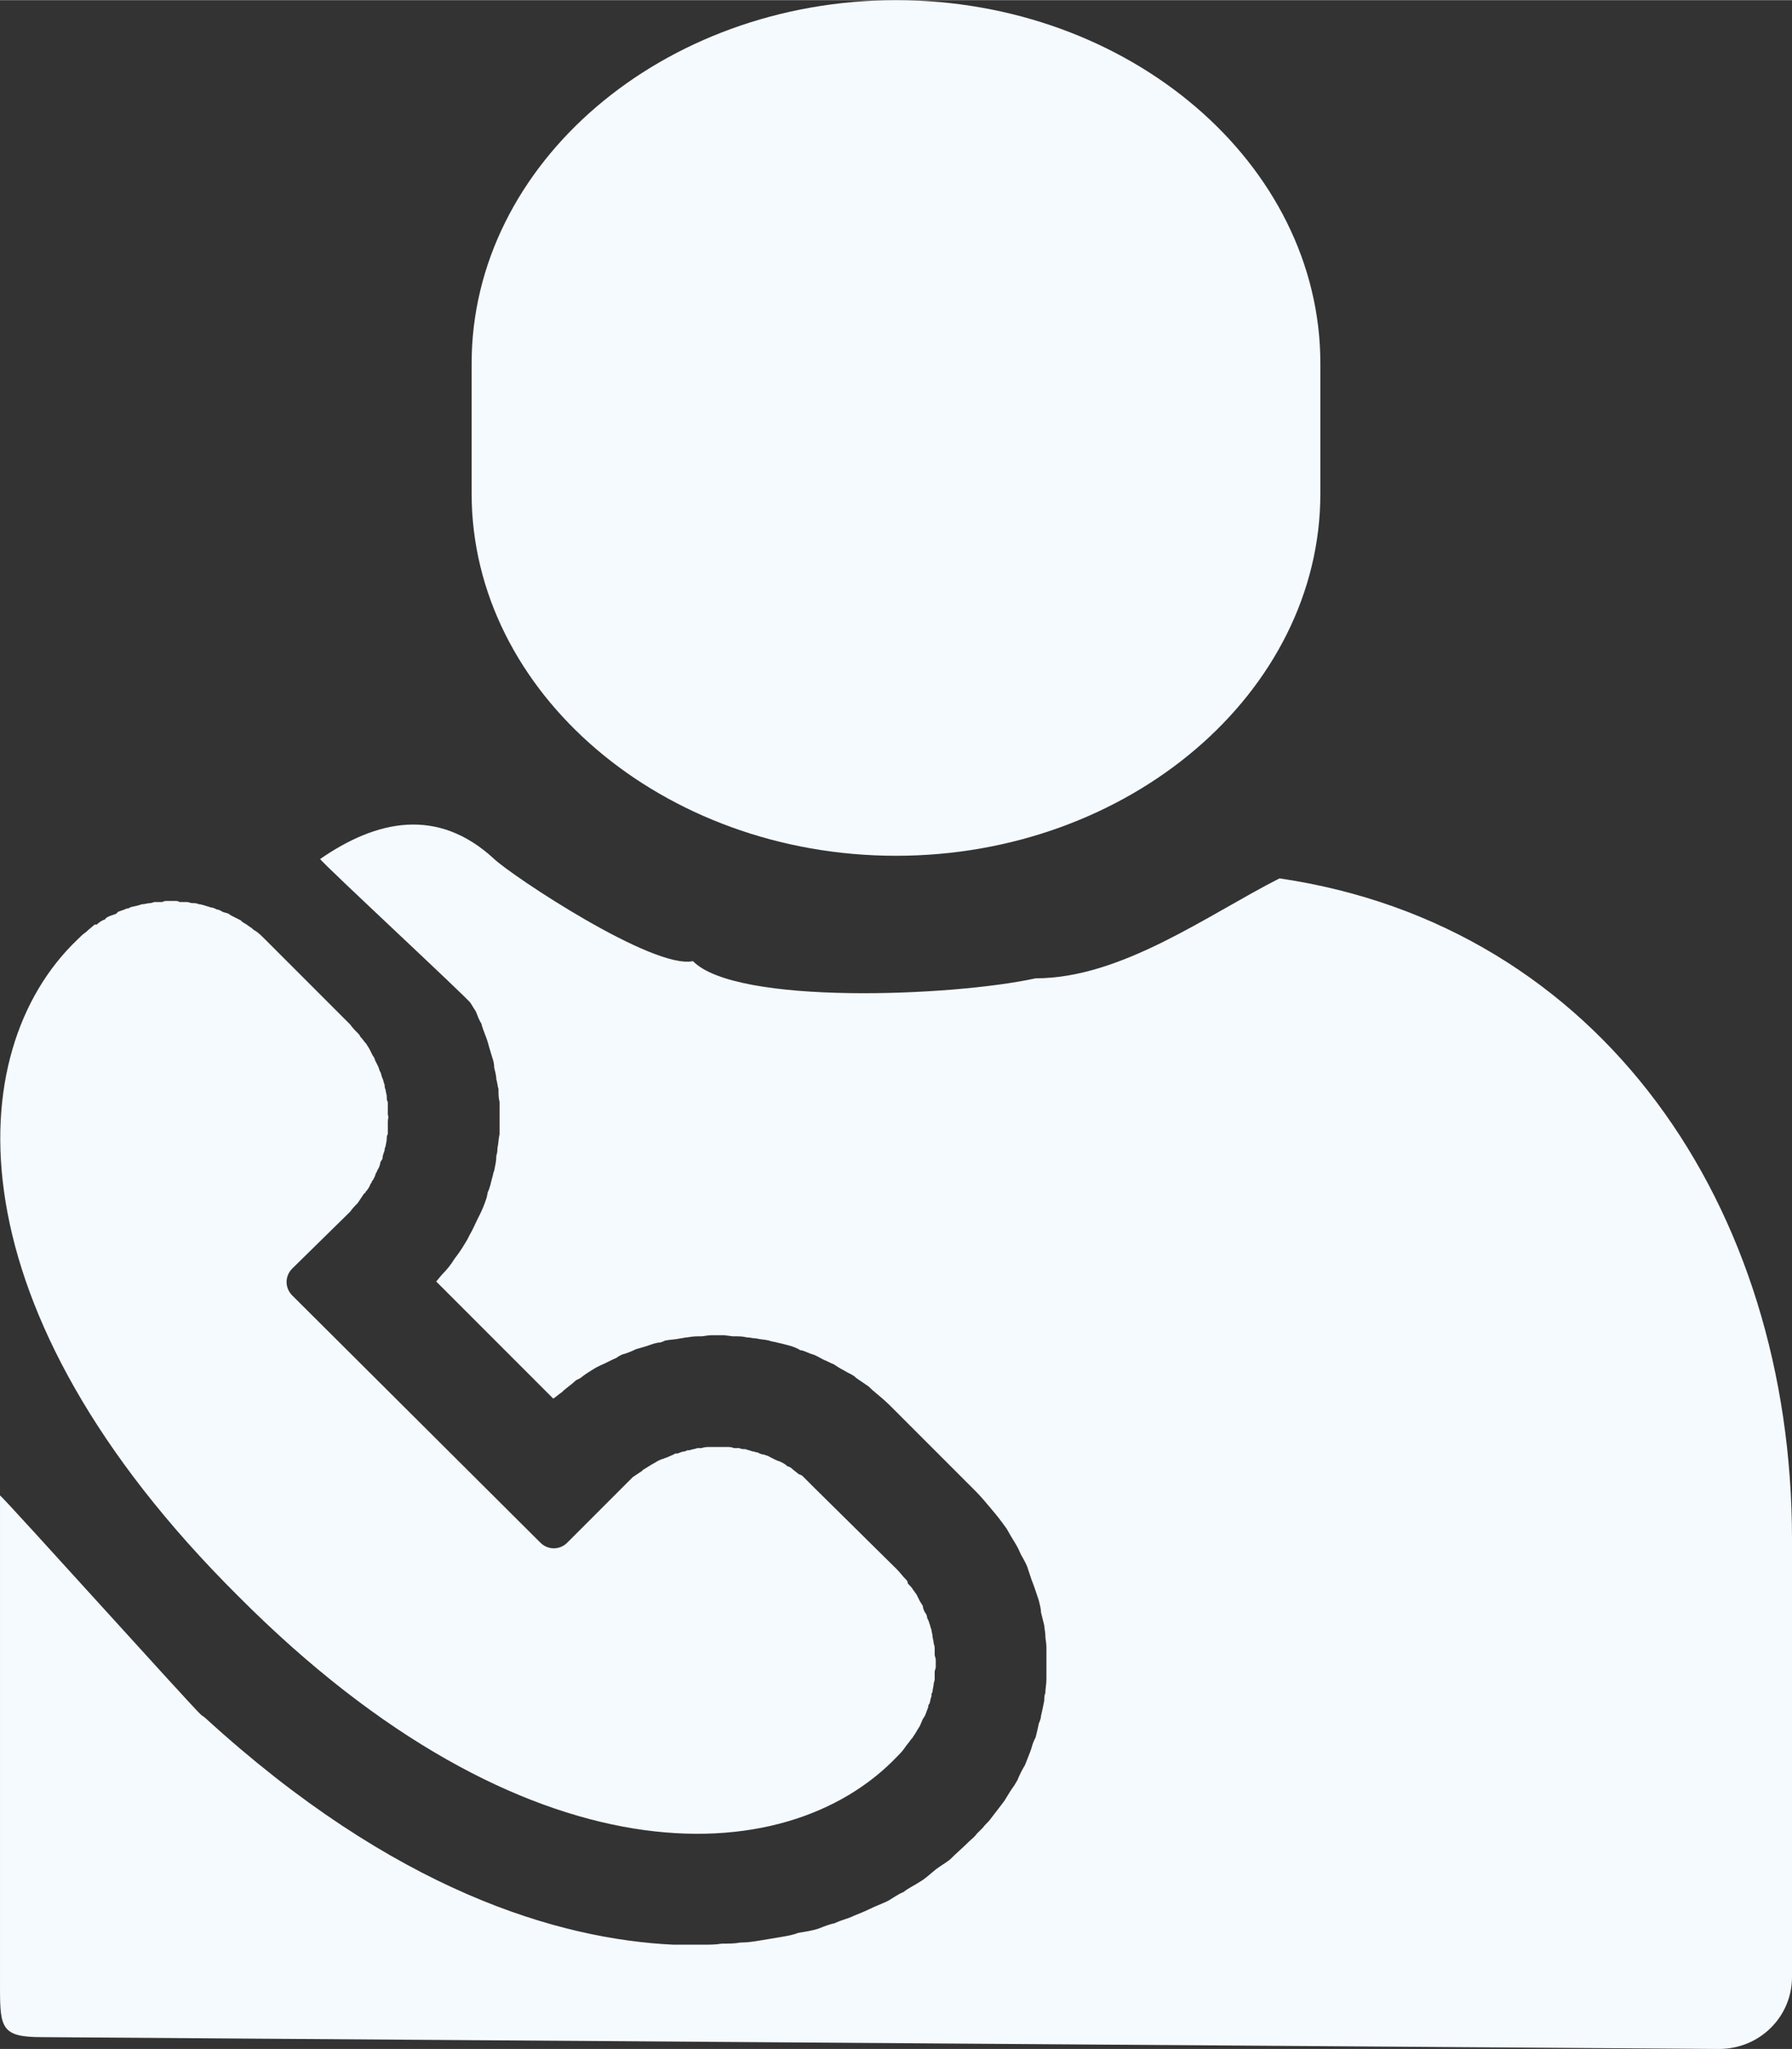
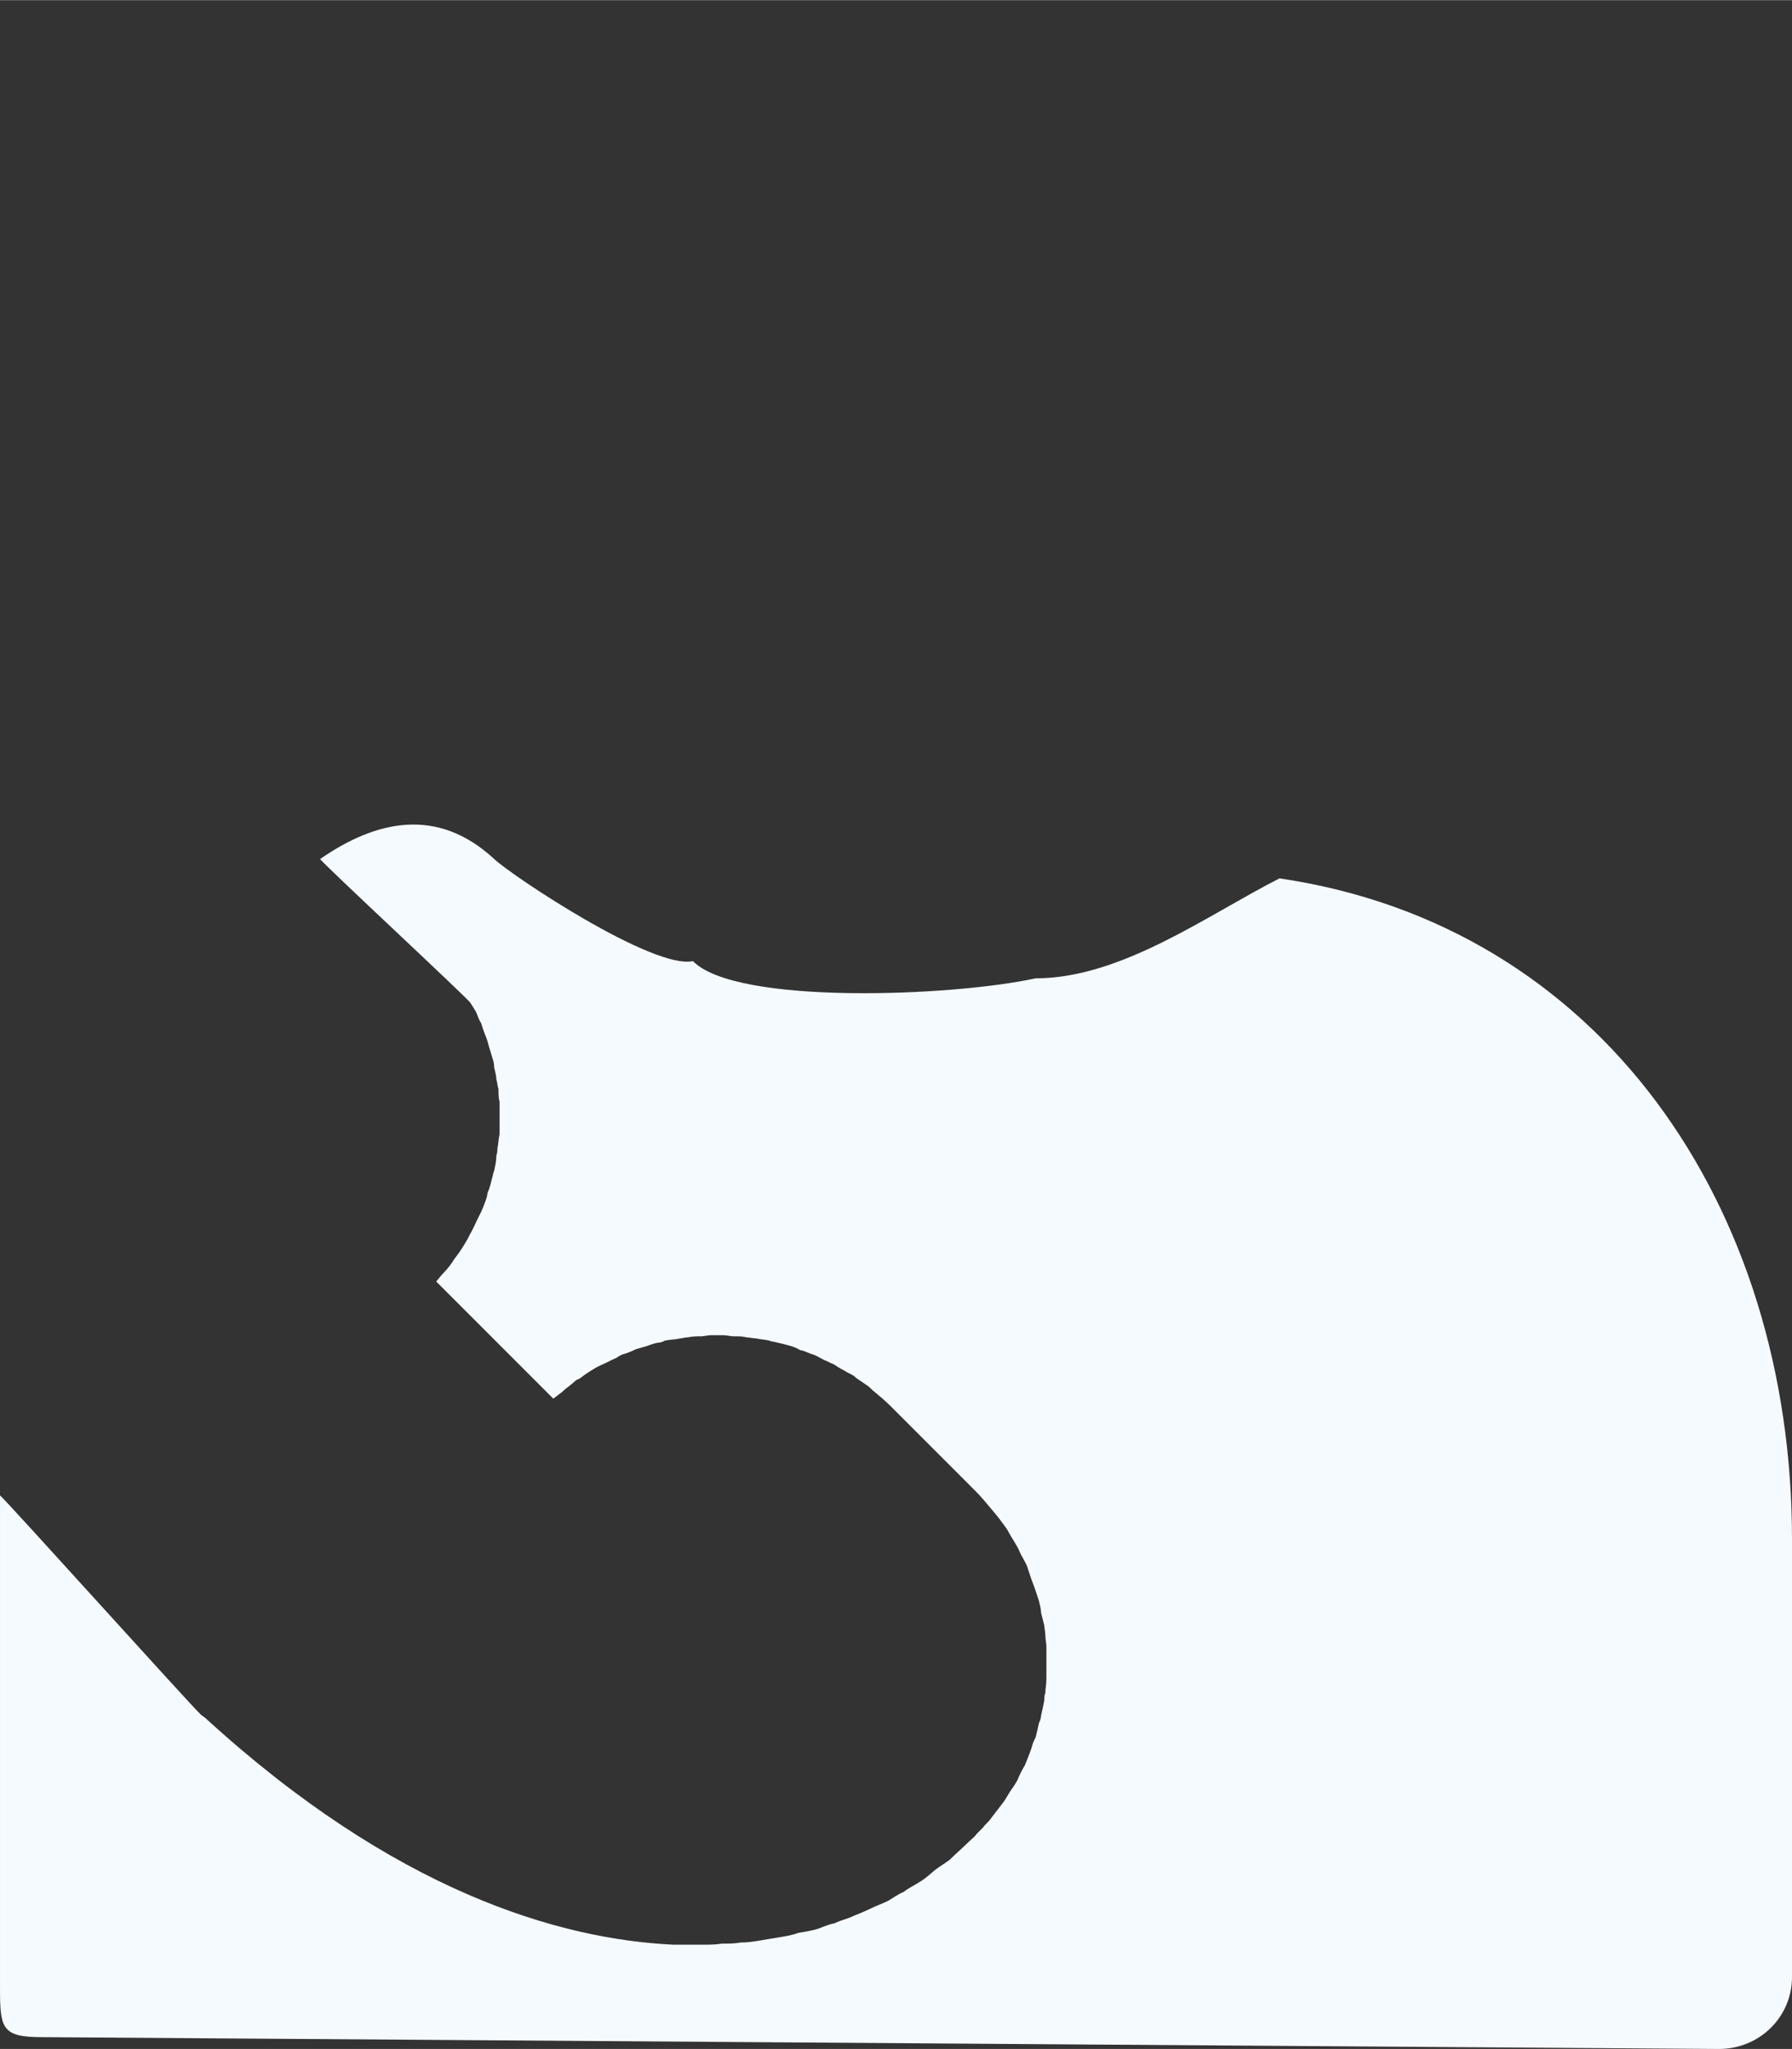
<svg xmlns="http://www.w3.org/2000/svg" xml:space="preserve" width="14px" height="16px" version="1.1" style="shape-rendering:geometricPrecision; text-rendering:geometricPrecision; image-rendering:optimizeQuality; fill-rule:evenodd; clip-rule:evenodd" viewBox="0 0 16.68 19.06">
  <rect x="0" y="0" width="16.68" height="19.06" fill="#333333" stroke="none" />
  <defs>
    <style type="text/css">
   
    .fil0 {fill:#F5FAFF;fill-rule:nonzero}
   
  </style>
  </defs>
  <g id="Layer_x0020_1">
    <g id="_2141612021920">
-       <path class="fil0" d="M8.34 7.96l0 0c-2.17,0 -3.95,-1.52 -3.95,-3.37l0 -1.21c0,-1.86 1.78,-3.38 3.95,-3.38l0 0c2.17,0 3.95,1.52 3.95,3.38l0 1.21c0,1.85 -1.78,3.37 -3.95,3.37z" />
      <path class="fil0" d="M11.91 8.17c-0.67,0.34 -1.47,0.93 -2.27,0.93 -0.78,0.17 -2.79,0.25 -3.19,-0.16 -0.37,0.08 -1.68,-0.79 -1.85,-0.95 -0.53,-0.49 -1.1,-0.36 -1.62,0 0.02,0.04 1.39,1.31 1.4,1.34 0.02,0.03 0.03,0.05 0.05,0.08 0.02,0.05 0.03,0.08 0.05,0.11 0.01,0.04 0.02,0.06 0.03,0.09 0.02,0.05 0.03,0.08 0.04,0.12 0.01,0.03 0.02,0.07 0.03,0.1 0.01,0.03 0.02,0.06 0.02,0.1 0.01,0.04 0.02,0.08 0.02,0.11 0.01,0.03 0.01,0.06 0.02,0.09 0,0.05 0,0.08 0.01,0.12 0,0.03 0,0.07 0,0.1 0,0.03 0,0.07 0,0.12 0,0.02 0,0.05 0,0.08 -0.01,0.04 -0.01,0.09 -0.02,0.13 0,0.02 0,0.04 -0.01,0.07 0,0.05 -0.01,0.09 -0.02,0.14 -0.01,0.02 -0.01,0.04 -0.02,0.07 -0.01,0.04 -0.02,0.09 -0.04,0.13l-0.01 0.05c-0.02,0.06 -0.04,0.11 -0.06,0.15l-0.03 0.06c-0.02,0.04 -0.04,0.09 -0.07,0.14l-0.02 0.04c-0.03,0.05 -0.06,0.1 -0.09,0.14l-0.03 0.04c-0.03,0.05 -0.07,0.1 -0.11,0.14 -0.02,0.02 -0.04,0.05 -0.06,0.07l1.09 1.09c0.03,-0.02 0.05,-0.04 0.08,-0.06 0.04,-0.04 0.09,-0.07 0.13,-0.11l0.04 -0.02c0.05,-0.04 0.1,-0.07 0.15,-0.1 0,0 0.02,-0.01 0.04,-0.02 0.05,-0.02 0.1,-0.05 0.15,-0.07 0.01,-0.01 0.03,-0.02 0.05,-0.03 0.04,-0.01 0.09,-0.03 0.13,-0.05l0.07 -0.02c0.04,-0.01 0.08,-0.03 0.13,-0.04 0.03,0 0.05,-0.01 0.07,-0.02 0.05,-0.01 0.1,-0.01 0.14,-0.02 0.02,0 0.04,-0.01 0.07,-0.01 0.05,-0.01 0.09,-0.01 0.13,-0.01 0.02,0 0.06,-0.01 0.09,-0.01l0.07 0 0.02 0c0.01,0 0.02,0 0.03,0l0.08 0.01c0.06,0 0.09,0 0.13,0.01 0.03,0 0.06,0.01 0.09,0.01 0.04,0.01 0.08,0.01 0.12,0.02 0.02,0.01 0.05,0.01 0.08,0.02 0.05,0.01 0.08,0.02 0.12,0.03 0.03,0.01 0.06,0.02 0.09,0.04 0,0 0.01,0 0.01,0 0,0 0,0 0,0 0,0 0,0 0,0 0.04,0.01 0.07,0.03 0.11,0.04 0.03,0.01 0.06,0.03 0.1,0.05 0.03,0.01 0.06,0.03 0.09,0.04 0.03,0.02 0.06,0.04 0.1,0.06 0.03,0.02 0.06,0.03 0.09,0.05 0.03,0.03 0.07,0.05 0.11,0.08 0.02,0.01 0.04,0.03 0.06,0.05 0.06,0.05 0.12,0.1 0.17,0.15l0.79 0.79c0.05,0.05 0.1,0.11 0.15,0.17l0.05 0.06c0.04,0.05 0.06,0.08 0.09,0.12 0.01,0.02 0.03,0.05 0.04,0.07 0.03,0.05 0.05,0.08 0.07,0.12 0.01,0.02 0.02,0.05 0.04,0.08 0.02,0.04 0.04,0.07 0.05,0.11 0.01,0.03 0.02,0.06 0.03,0.09 0.02,0.05 0.03,0.08 0.04,0.11 0.01,0.03 0.02,0.06 0.03,0.09 0.01,0.04 0.02,0.08 0.02,0.11 0.01,0.04 0.02,0.08 0.03,0.12 0,0.02 0.01,0.06 0.01,0.09 0,0.04 0.01,0.07 0.01,0.11 0,0.04 0,0.07 0,0.1 0,0.04 0,0.08 0,0.12 0,0.03 0,0.05 0,0.08 0,0.05 -0.01,0.09 -0.01,0.13 -0.01,0.02 -0.01,0.05 -0.01,0.07 -0.01,0.05 -0.02,0.1 -0.03,0.14 0,0.02 -0.01,0.05 -0.02,0.07 -0.01,0.05 -0.02,0.09 -0.03,0.13 -0.01,0.02 -0.02,0.04 -0.03,0.07 -0.01,0.04 -0.03,0.09 -0.05,0.14l-0.02 0.05c-0.03,0.05 -0.05,0.09 -0.07,0.14l-0.03 0.05c-0.03,0.04 -0.06,0.09 -0.09,0.14l-0.03 0.04c-0.03,0.04 -0.07,0.09 -0.1,0.13l0 0c-0.02,0.03 -0.05,0.05 -0.07,0.08 -0.02,0.02 -0.04,0.04 -0.06,0.06 -0.02,0.03 -0.05,0.05 -0.07,0.07 -0.06,0.06 -0.12,0.11 -0.18,0.17 -0.04,0.03 -0.09,0.06 -0.13,0.09 -0.05,0.04 -0.09,0.08 -0.14,0.11 -0.06,0.04 -0.11,0.06 -0.16,0.1 -0.05,0.02 -0.09,0.05 -0.14,0.08 -0.06,0.03 -0.12,0.05 -0.18,0.08 -0.04,0.02 -0.09,0.04 -0.14,0.06 -0.06,0.03 -0.12,0.04 -0.18,0.07 -0.05,0.01 -0.1,0.03 -0.15,0.05 -0.06,0.02 -0.13,0.03 -0.19,0.04 -0.05,0.02 -0.11,0.03 -0.17,0.04 -0.06,0.01 -0.12,0.02 -0.18,0.03 -0.06,0.01 -0.12,0.02 -0.19,0.02 -0.05,0.01 -0.11,0.01 -0.17,0.01 -0.06,0.01 -0.12,0.01 -0.18,0.01 -0.02,0 -0.03,0 -0.05,0 0,0 0,0 0,0 0,0 0,0 0,0 0,0 0,0 0,0 -0.05,0 -0.1,0 -0.16,0 -0.02,0 -0.04,0 -0.06,0 -1.07,-0.05 -2.6,-0.5 -4.36,-2.11 -0.01,-0.01 -0.03,-0.02 -0.04,-0.03 -0.08,-0.07 -1.79,-1.97 -1.87,-2.04l0 4.59c0,0.37 0.02,0.45 0.39,0.45l15.61 0.11c0.38,0 0.68,-0.3 0.68,-0.67l0 -4.07c0,-3.1 -1.78,-5.71 -4.77,-6.15z" />
-       <path class="fil0" d="M8.42 16.26c0.02,-0.03 0.04,-0.05 0.06,-0.08 0.01,-0.01 0.01,-0.01 0.01,-0.01 0.02,-0.03 0.04,-0.06 0.05,-0.08 0.01,-0.01 0.01,-0.02 0.02,-0.03 0.01,-0.02 0.02,-0.05 0.03,-0.07 0.01,-0.01 0.01,-0.02 0.02,-0.03 0.01,-0.03 0.02,-0.05 0.03,-0.08 0,-0.01 0,-0.02 0.01,-0.03 0.01,-0.02 0.01,-0.05 0.02,-0.07 0,-0.02 0,-0.03 0.01,-0.04 0,-0.03 0.01,-0.05 0.01,-0.07 0,-0.02 0.01,-0.03 0.01,-0.05 0,-0.02 0,-0.04 0,-0.07 0,-0.01 0.01,-0.03 0.01,-0.04 0,-0.02 0,-0.05 0,-0.07 0,-0.02 -0.01,-0.03 -0.01,-0.05 0,-0.02 0,-0.04 0,-0.06 0,-0.02 -0.01,-0.04 -0.01,-0.05 0,-0.02 -0.01,-0.04 -0.01,-0.06 0,-0.02 -0.01,-0.04 -0.01,-0.06 -0.01,-0.02 -0.01,-0.04 -0.02,-0.06 0,-0.01 -0.01,-0.03 -0.02,-0.05 0,-0.02 -0.01,-0.04 -0.02,-0.05 -0.01,-0.02 -0.02,-0.04 -0.02,-0.06 -0.01,-0.02 -0.02,-0.03 -0.03,-0.05 -0.01,-0.02 -0.02,-0.04 -0.03,-0.06 -0.01,-0.01 -0.02,-0.03 -0.03,-0.04 -0.01,-0.02 -0.03,-0.04 -0.05,-0.06 0,-0.02 -0.01,-0.03 -0.02,-0.04 -0.03,-0.03 -0.05,-0.06 -0.08,-0.09l-0.79 -0.78c-0.03,-0.03 -0.06,-0.06 -0.09,-0.09 -0.01,-0.01 -0.02,-0.01 -0.04,-0.02 -0.02,-0.02 -0.04,-0.03 -0.06,-0.05 -0.01,-0.01 -0.03,-0.02 -0.04,-0.02 -0.02,-0.02 -0.04,-0.03 -0.06,-0.04 -0.02,-0.01 -0.03,-0.01 -0.05,-0.02 -0.02,-0.01 -0.04,-0.02 -0.06,-0.03 -0.01,-0.01 -0.03,-0.01 -0.05,-0.02 -0.02,0 -0.04,-0.01 -0.06,-0.02 -0.02,0 -0.03,-0.01 -0.05,-0.01 -0.02,-0.01 -0.04,-0.01 -0.06,-0.02 -0.02,0 -0.04,0 -0.06,-0.01 -0.02,0 -0.03,0 -0.05,0 -0.02,-0.01 -0.04,-0.01 -0.06,-0.01 -0.02,0 -0.04,0 -0.05,0 -0.03,0 -0.05,0 -0.07,0 -0.02,0 -0.03,0 -0.05,0 -0.02,0 -0.04,0 -0.07,0.01 -0.01,0 -0.03,0 -0.04,0 -0.02,0.01 -0.05,0.01 -0.07,0.02 -0.02,0 -0.03,0 -0.04,0.01 -0.02,0 -0.05,0.01 -0.07,0.02 -0.02,0 -0.03,0 -0.04,0.01 -0.02,0.01 -0.05,0.02 -0.07,0.03 -0.01,0 -0.02,0.01 -0.03,0.01 -0.03,0.01 -0.05,0.02 -0.08,0.04 -0.01,0 -0.01,0.01 -0.02,0.01 -0.03,0.02 -0.05,0.03 -0.08,0.05 -0.01,0 -0.01,0.01 -0.01,0.01 -0.03,0.02 -0.06,0.04 -0.09,0.06l0 0 0 0c-0.02,0.02 -0.05,0.05 -0.08,0.08l-0.53 0.53c-0.07,0.07 -0.18,0.07 -0.25,0l-2.31 -2.3c-0.07,-0.07 -0.07,-0.18 0,-0.25l0.54 -0.53c0.02,-0.03 0.05,-0.06 0.07,-0.08l0 0c0,0 0,0 0,0 0.02,-0.03 0.04,-0.06 0.06,-0.09 0.01,0 0.01,0 0.01,-0.01 0.02,-0.02 0.04,-0.05 0.05,-0.08 0.01,-0.01 0.01,-0.01 0.01,-0.02 0.02,-0.02 0.03,-0.05 0.04,-0.08 0.01,-0.01 0.01,-0.02 0.01,-0.02 0.02,-0.03 0.03,-0.06 0.03,-0.08 0.01,-0.01 0.01,-0.02 0.02,-0.03 0,-0.03 0.01,-0.05 0.02,-0.08 0,-0.01 0,-0.02 0.01,-0.04 0,-0.02 0.01,-0.04 0.01,-0.07 0,-0.01 0,-0.03 0.01,-0.04 0,-0.02 0,-0.05 0,-0.07 0,-0.02 0,-0.03 0,-0.05 0,-0.02 0.01,-0.04 0,-0.06 0,-0.02 0,-0.04 0,-0.05 0,-0.02 0,-0.04 0,-0.07 -0.01,-0.01 -0.01,-0.03 -0.01,-0.05 0,-0.02 -0.01,-0.04 -0.01,-0.06 -0.01,-0.02 -0.01,-0.04 -0.01,-0.05 -0.01,-0.02 -0.01,-0.04 -0.02,-0.06 -0.01,-0.02 -0.01,-0.04 -0.02,-0.06 -0.01,-0.01 -0.01,-0.03 -0.02,-0.05 -0.01,-0.02 -0.02,-0.04 -0.03,-0.06 0,-0.01 -0.01,-0.03 -0.02,-0.04 -0.01,-0.02 -0.02,-0.04 -0.03,-0.06 -0.01,-0.02 -0.02,-0.03 -0.03,-0.05 -0.02,-0.02 -0.03,-0.04 -0.05,-0.06 -0.01,-0.01 -0.01,-0.02 -0.02,-0.03 -0.03,-0.03 -0.06,-0.06 -0.08,-0.09l-0.79 -0.79c-0.03,-0.03 -0.06,-0.06 -0.09,-0.08 -0.02,-0.01 -0.03,-0.02 -0.04,-0.03 -0.02,-0.01 -0.04,-0.03 -0.06,-0.04 -0.02,-0.01 -0.03,-0.02 -0.04,-0.03 -0.02,-0.01 -0.04,-0.02 -0.06,-0.03 -0.02,-0.01 -0.04,-0.02 -0.05,-0.03 -0.02,-0.01 -0.04,-0.01 -0.06,-0.02 -0.02,-0.01 -0.03,-0.02 -0.05,-0.02 -0.02,-0.01 -0.04,-0.02 -0.06,-0.02 -0.02,-0.01 -0.04,-0.01 -0.06,-0.02 -0.01,0 -0.03,-0.01 -0.05,-0.01 -0.02,-0.01 -0.04,-0.01 -0.06,-0.01 -0.02,0 -0.03,-0.01 -0.05,-0.01 -0.02,0 -0.04,0 -0.07,0 -0.01,-0.01 -0.03,-0.01 -0.05,-0.01 -0.02,0 -0.04,0 -0.06,0 -0.02,0 -0.03,0 -0.05,0.01 -0.02,0 -0.05,0 -0.07,0 -0.01,0 -0.03,0.01 -0.04,0.01 -0.03,0 -0.05,0.01 -0.07,0.01 -0.02,0 -0.03,0.01 -0.04,0.01 -0.03,0.01 -0.05,0.01 -0.08,0.02 -0.01,0.01 -0.02,0.01 -0.03,0.01 -0.02,0.01 -0.05,0.02 -0.08,0.03 -0.01,0.01 -0.01,0.01 -0.02,0.02 -0.03,0.01 -0.06,0.02 -0.08,0.03 -0.01,0.01 -0.02,0.01 -0.02,0.02 -0.03,0.01 -0.06,0.03 -0.08,0.05 -0.01,0 -0.01,0 -0.02,0 -0.02,0.02 -0.05,0.04 -0.08,0.07l0 0 0 0c-0.03,0.02 -0.05,0.04 -0.08,0.07 -1.09,1.04 -1.19,3.44 1.5,6.11 2.67,2.68 5.09,2.58 6.13,1.49 0.02,-0.02 0.05,-0.05 0.07,-0.08l0 0c0,0 0,0 0,0z" />
    </g>
  </g>
</svg>